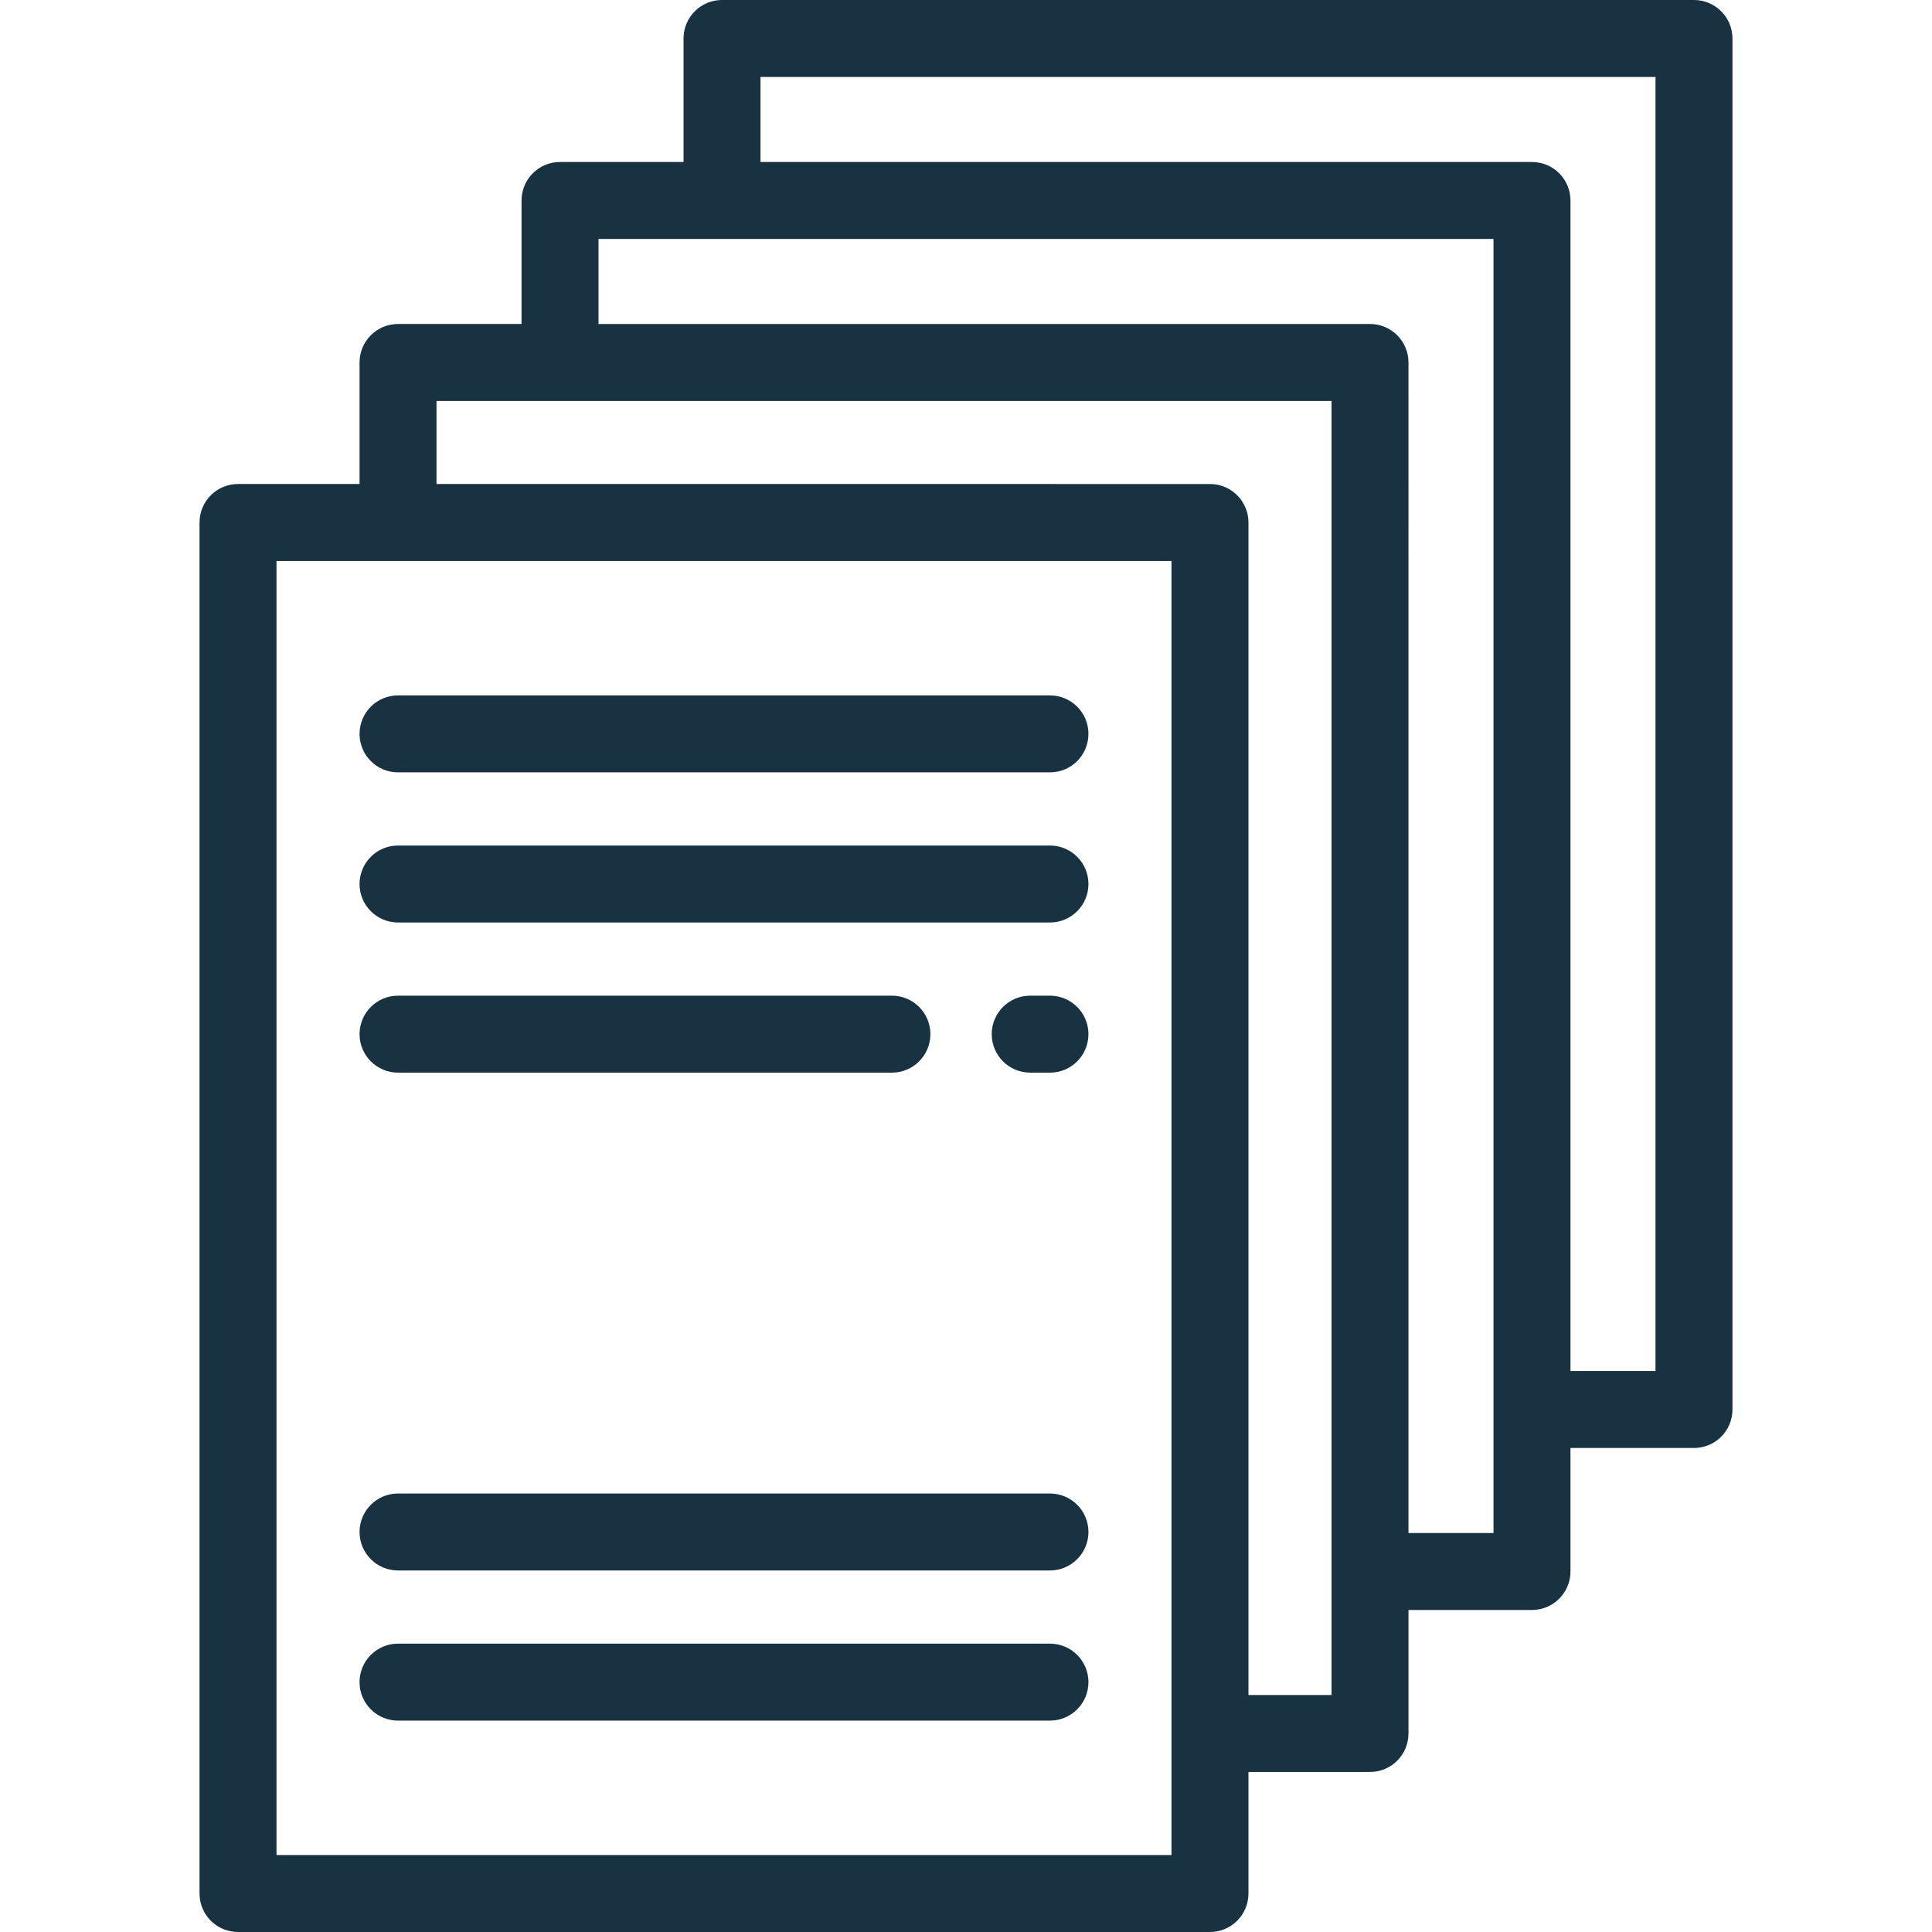
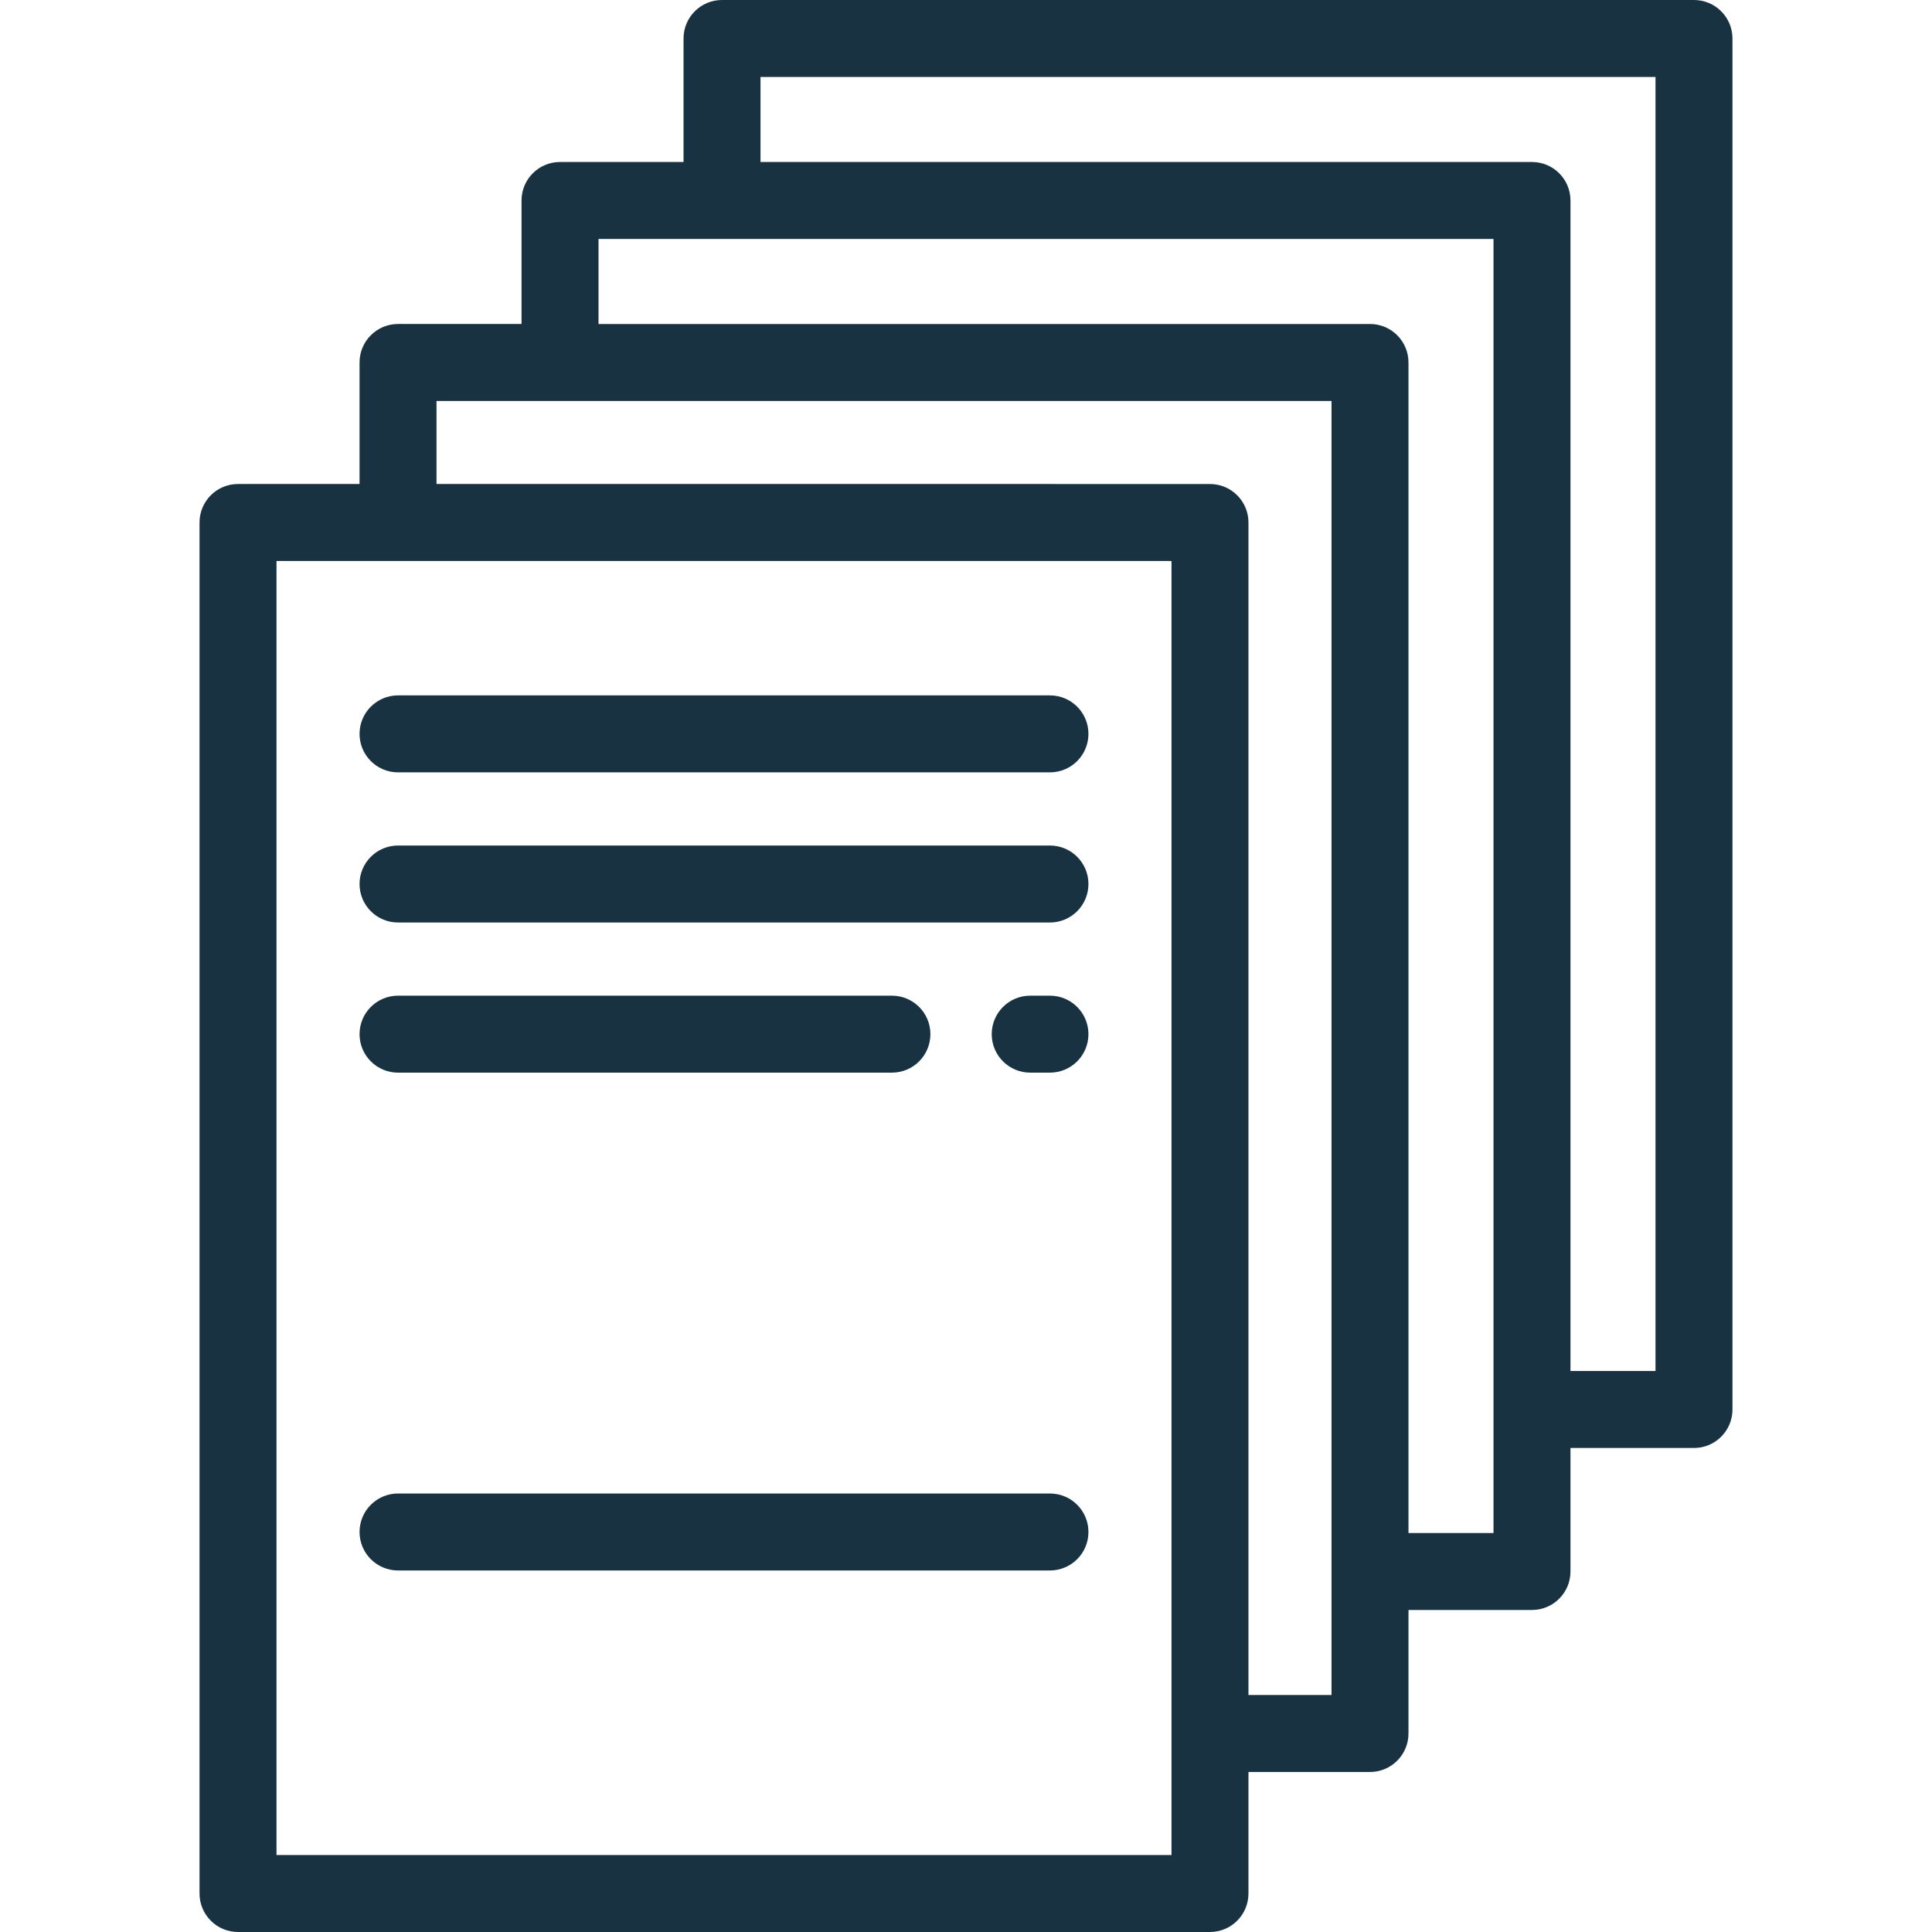
<svg xmlns="http://www.w3.org/2000/svg" version="1.1" id="Layer_1" x="0px" y="0px" viewBox="0 0 512 512" style="enable-background:new 0 0 512 512;" xml:space="preserve">
  <g>
    <g>
      <path d="M448.922,0h-257.58c-5.632,0-10.199,4.566-10.199,10.199V42.93h-32.731c-5.632,0-10.199,4.566-10.199,10.199v32.73 h-32.731c-5.632,0-10.199,4.566-10.199,10.199v32.207H63.076c-5.632,0-10.199,4.566-10.199,10.199v363.335 c0,5.633,4.567,10.199,10.199,10.199h257.58c5.632,0,10.199-4.566,10.199-10.199v-32.207h32.208 c5.632,0,10.199-4.566,10.199-10.199v-32.731h32.73c5.632,0,10.199-4.566,10.199-10.199v-32.73h32.731 c5.632,0,10.199-4.566,10.199-10.199V10.199C459.122,4.566,454.556,0,448.922,0z M310.457,491.602H73.276V148.665h237.181V491.602 z M352.864,449.195h-22.009v-310.73c0-5.633-4.567-10.199-10.199-10.199H115.682v-22.008h237.182V449.195z M395.794,406.265 h-0.001h-22.531V96.059c0-5.633-4.567-10.199-10.199-10.199h-204.45V63.329h237.181V406.265z M438.723,363.335h-22.532V53.13 c0-5.633-4.567-10.199-10.199-10.199h-204.45V20.398h237.181V363.335z" fill="#000000" style="fill: rgb(25, 50, 66);" />
    </g>
  </g>
  <g>
    <g>
      <path d="M278.25,395.794H105.483c-5.632,0-10.199,4.566-10.199,10.199c0,5.633,4.566,10.199,10.199,10.199H278.25 c5.632,0,10.199-4.566,10.199-10.199C288.449,400.361,283.882,395.794,278.25,395.794z" fill="#000000" style="fill: rgb(25, 50, 66);" />
    </g>
  </g>
  <g>
    <g>
-       <path d="M278.25,435.583H105.483c-5.632,0-10.199,4.566-10.199,10.199c0,5.633,4.566,10.199,10.199,10.199H278.25 c5.632,0,10.199-4.566,10.199-10.199C288.449,440.15,283.882,435.583,278.25,435.583z" fill="#000000" style="fill: rgb(25, 50, 66);" />
-     </g>
+       </g>
  </g>
  <g>
    <g>
      <path d="M278.25,184.285H105.483c-5.632,0-10.199,4.566-10.199,10.199c0,5.633,4.566,10.199,10.199,10.199H278.25 c5.632,0,10.199-4.566,10.199-10.199C288.449,188.852,283.882,184.285,278.25,184.285z" fill="#000000" style="fill: rgb(25, 50, 66);" />
    </g>
  </g>
  <g>
    <g>
      <path d="M278.25,224.074H105.483c-5.632,0-10.199,4.566-10.199,10.199c0,5.633,4.566,10.199,10.199,10.199H278.25 c5.632,0,10.199-4.566,10.199-10.199C288.449,228.641,283.882,224.074,278.25,224.074z" fill="#000000" style="fill: rgb(25, 50, 66);" />
    </g>
  </g>
  <g>
    <g>
      <path d="M278.249,263.863h-5.235c-5.632,0-10.199,4.566-10.199,10.199c0,5.633,4.567,10.199,10.199,10.199h5.235 c5.632,0,10.199-4.566,10.199-10.199C288.448,268.429,283.882,263.863,278.249,263.863z" fill="#000000" style="fill: rgb(25, 50, 66);" />
    </g>
  </g>
  <g>
    <g>
      <path d="M236.367,263.863H105.483c-5.632,0-10.199,4.566-10.199,10.199c0,5.633,4.566,10.199,10.199,10.199h130.884 c5.632,0,10.199-4.566,10.199-10.199C246.566,268.429,241.999,263.863,236.367,263.863z" fill="#000000" style="fill: rgb(25, 50, 66);" />
    </g>
  </g>
</svg>